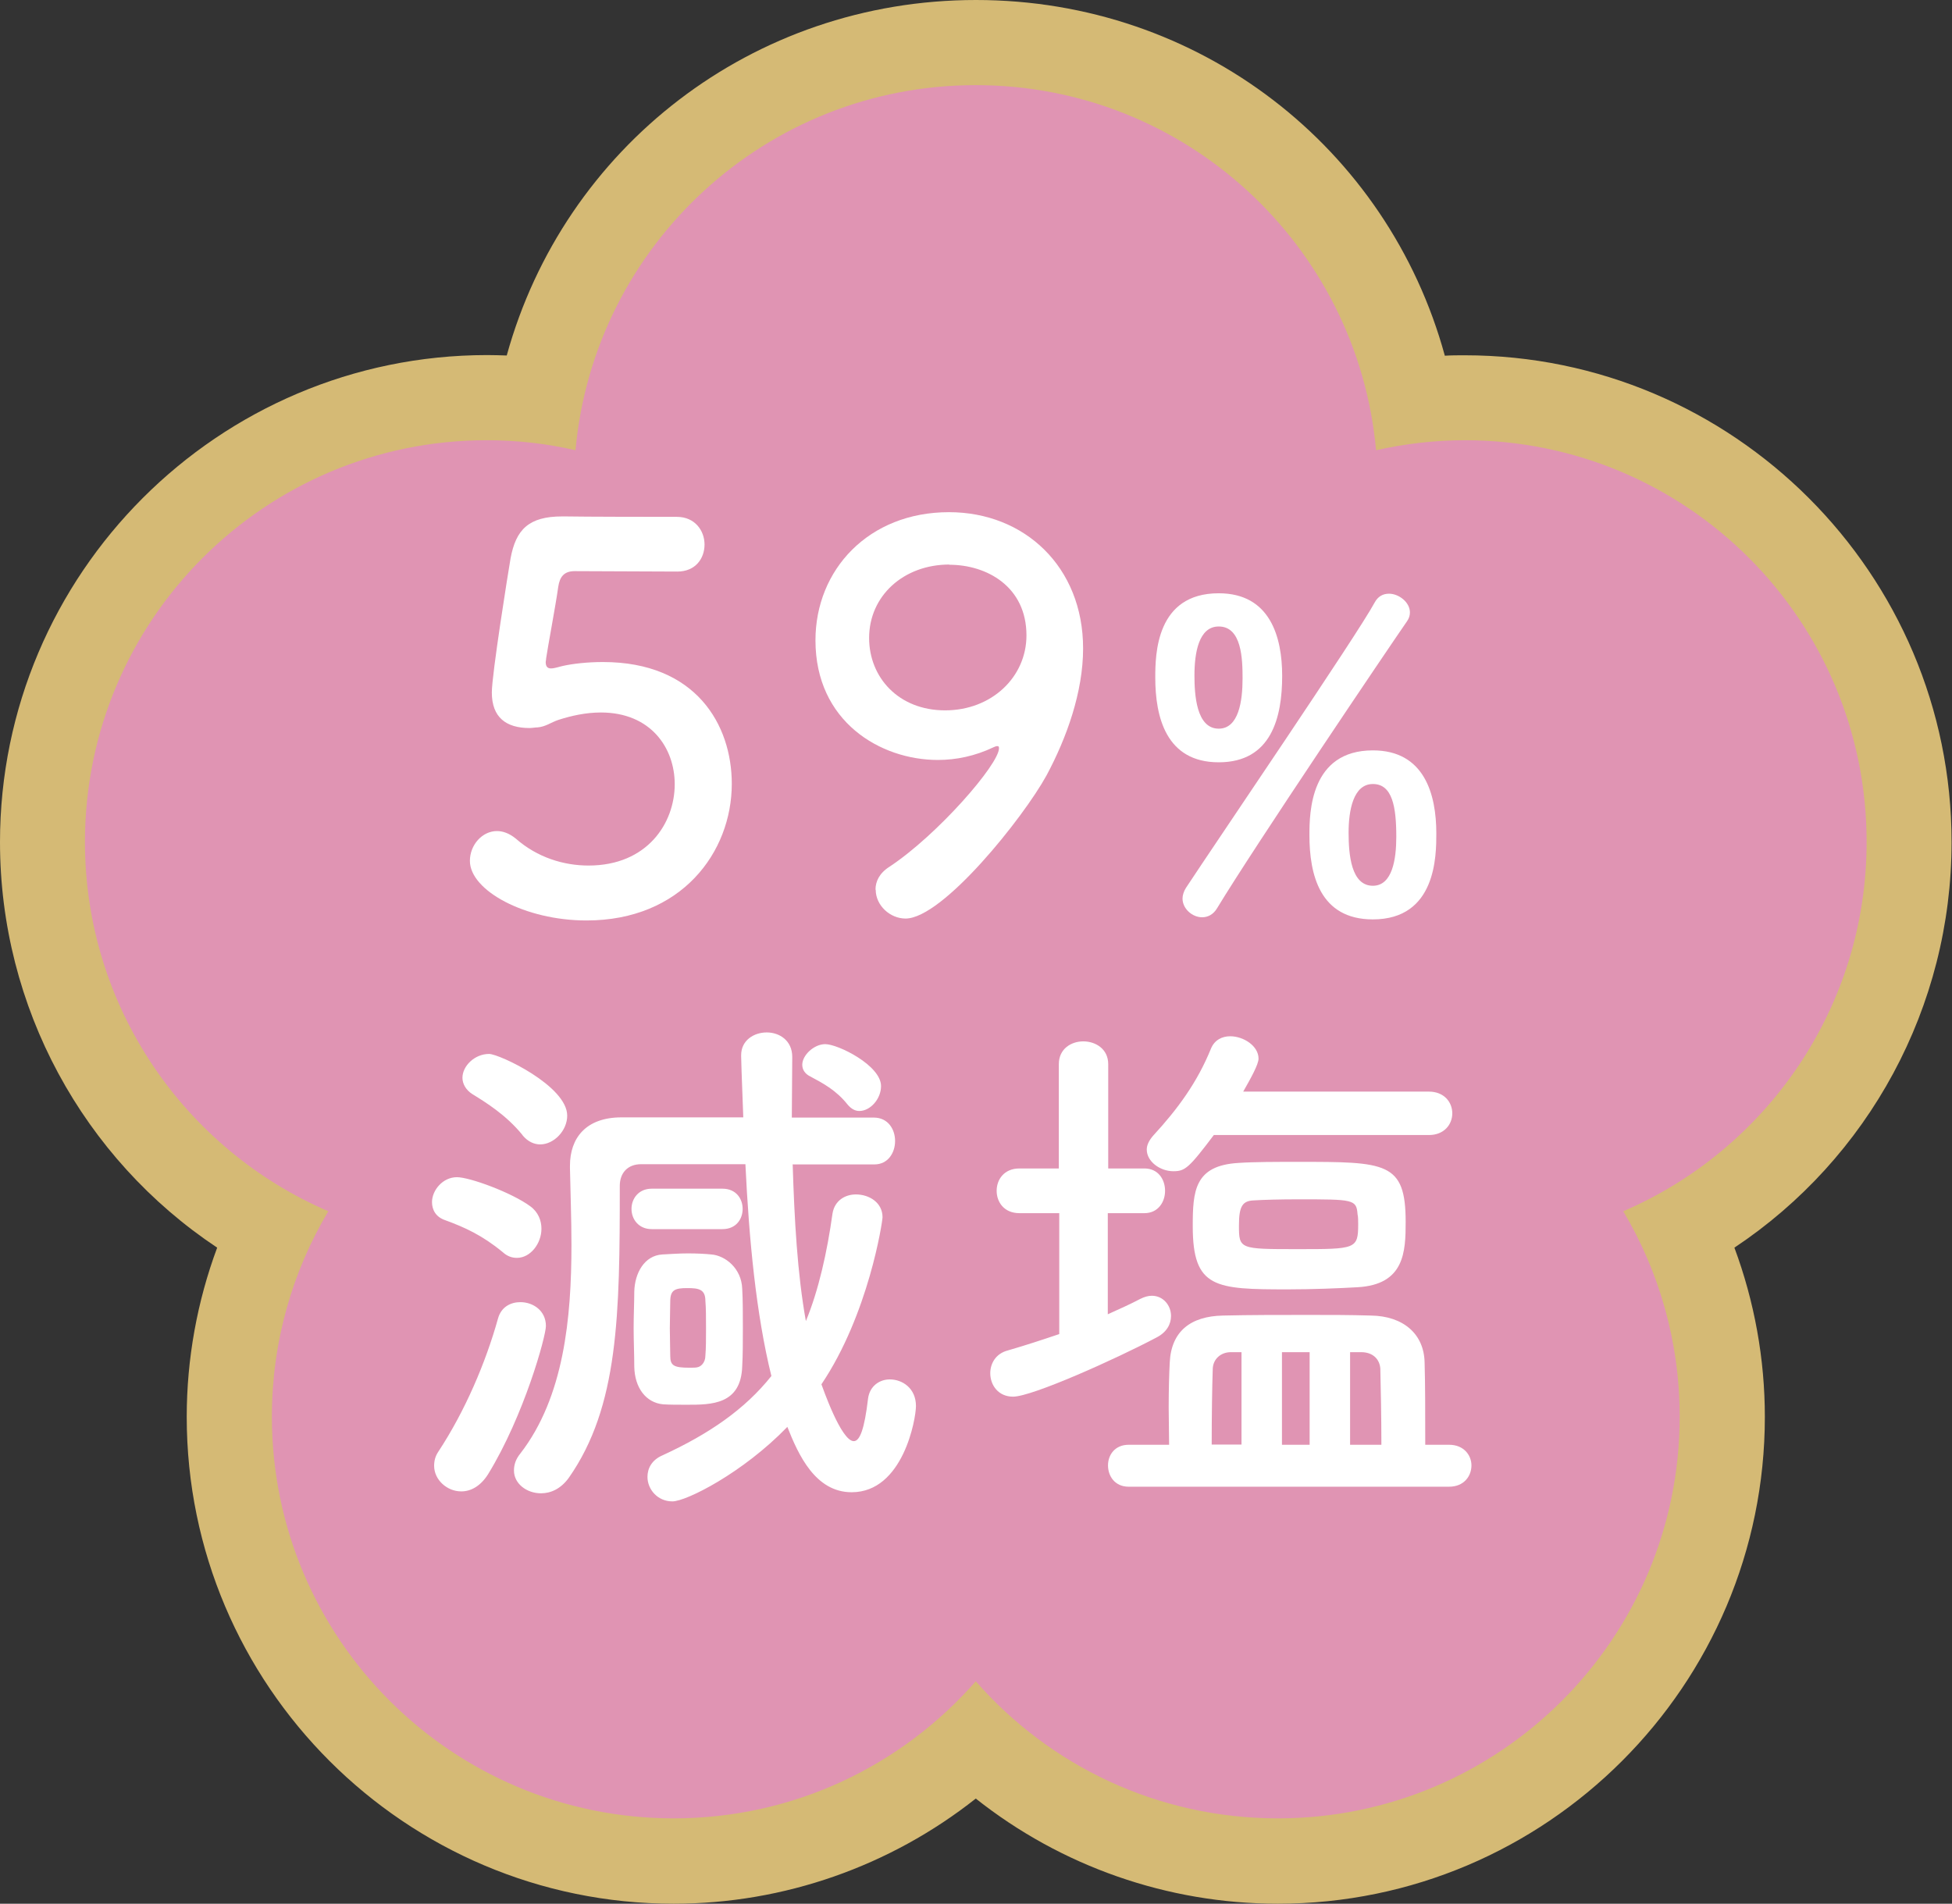
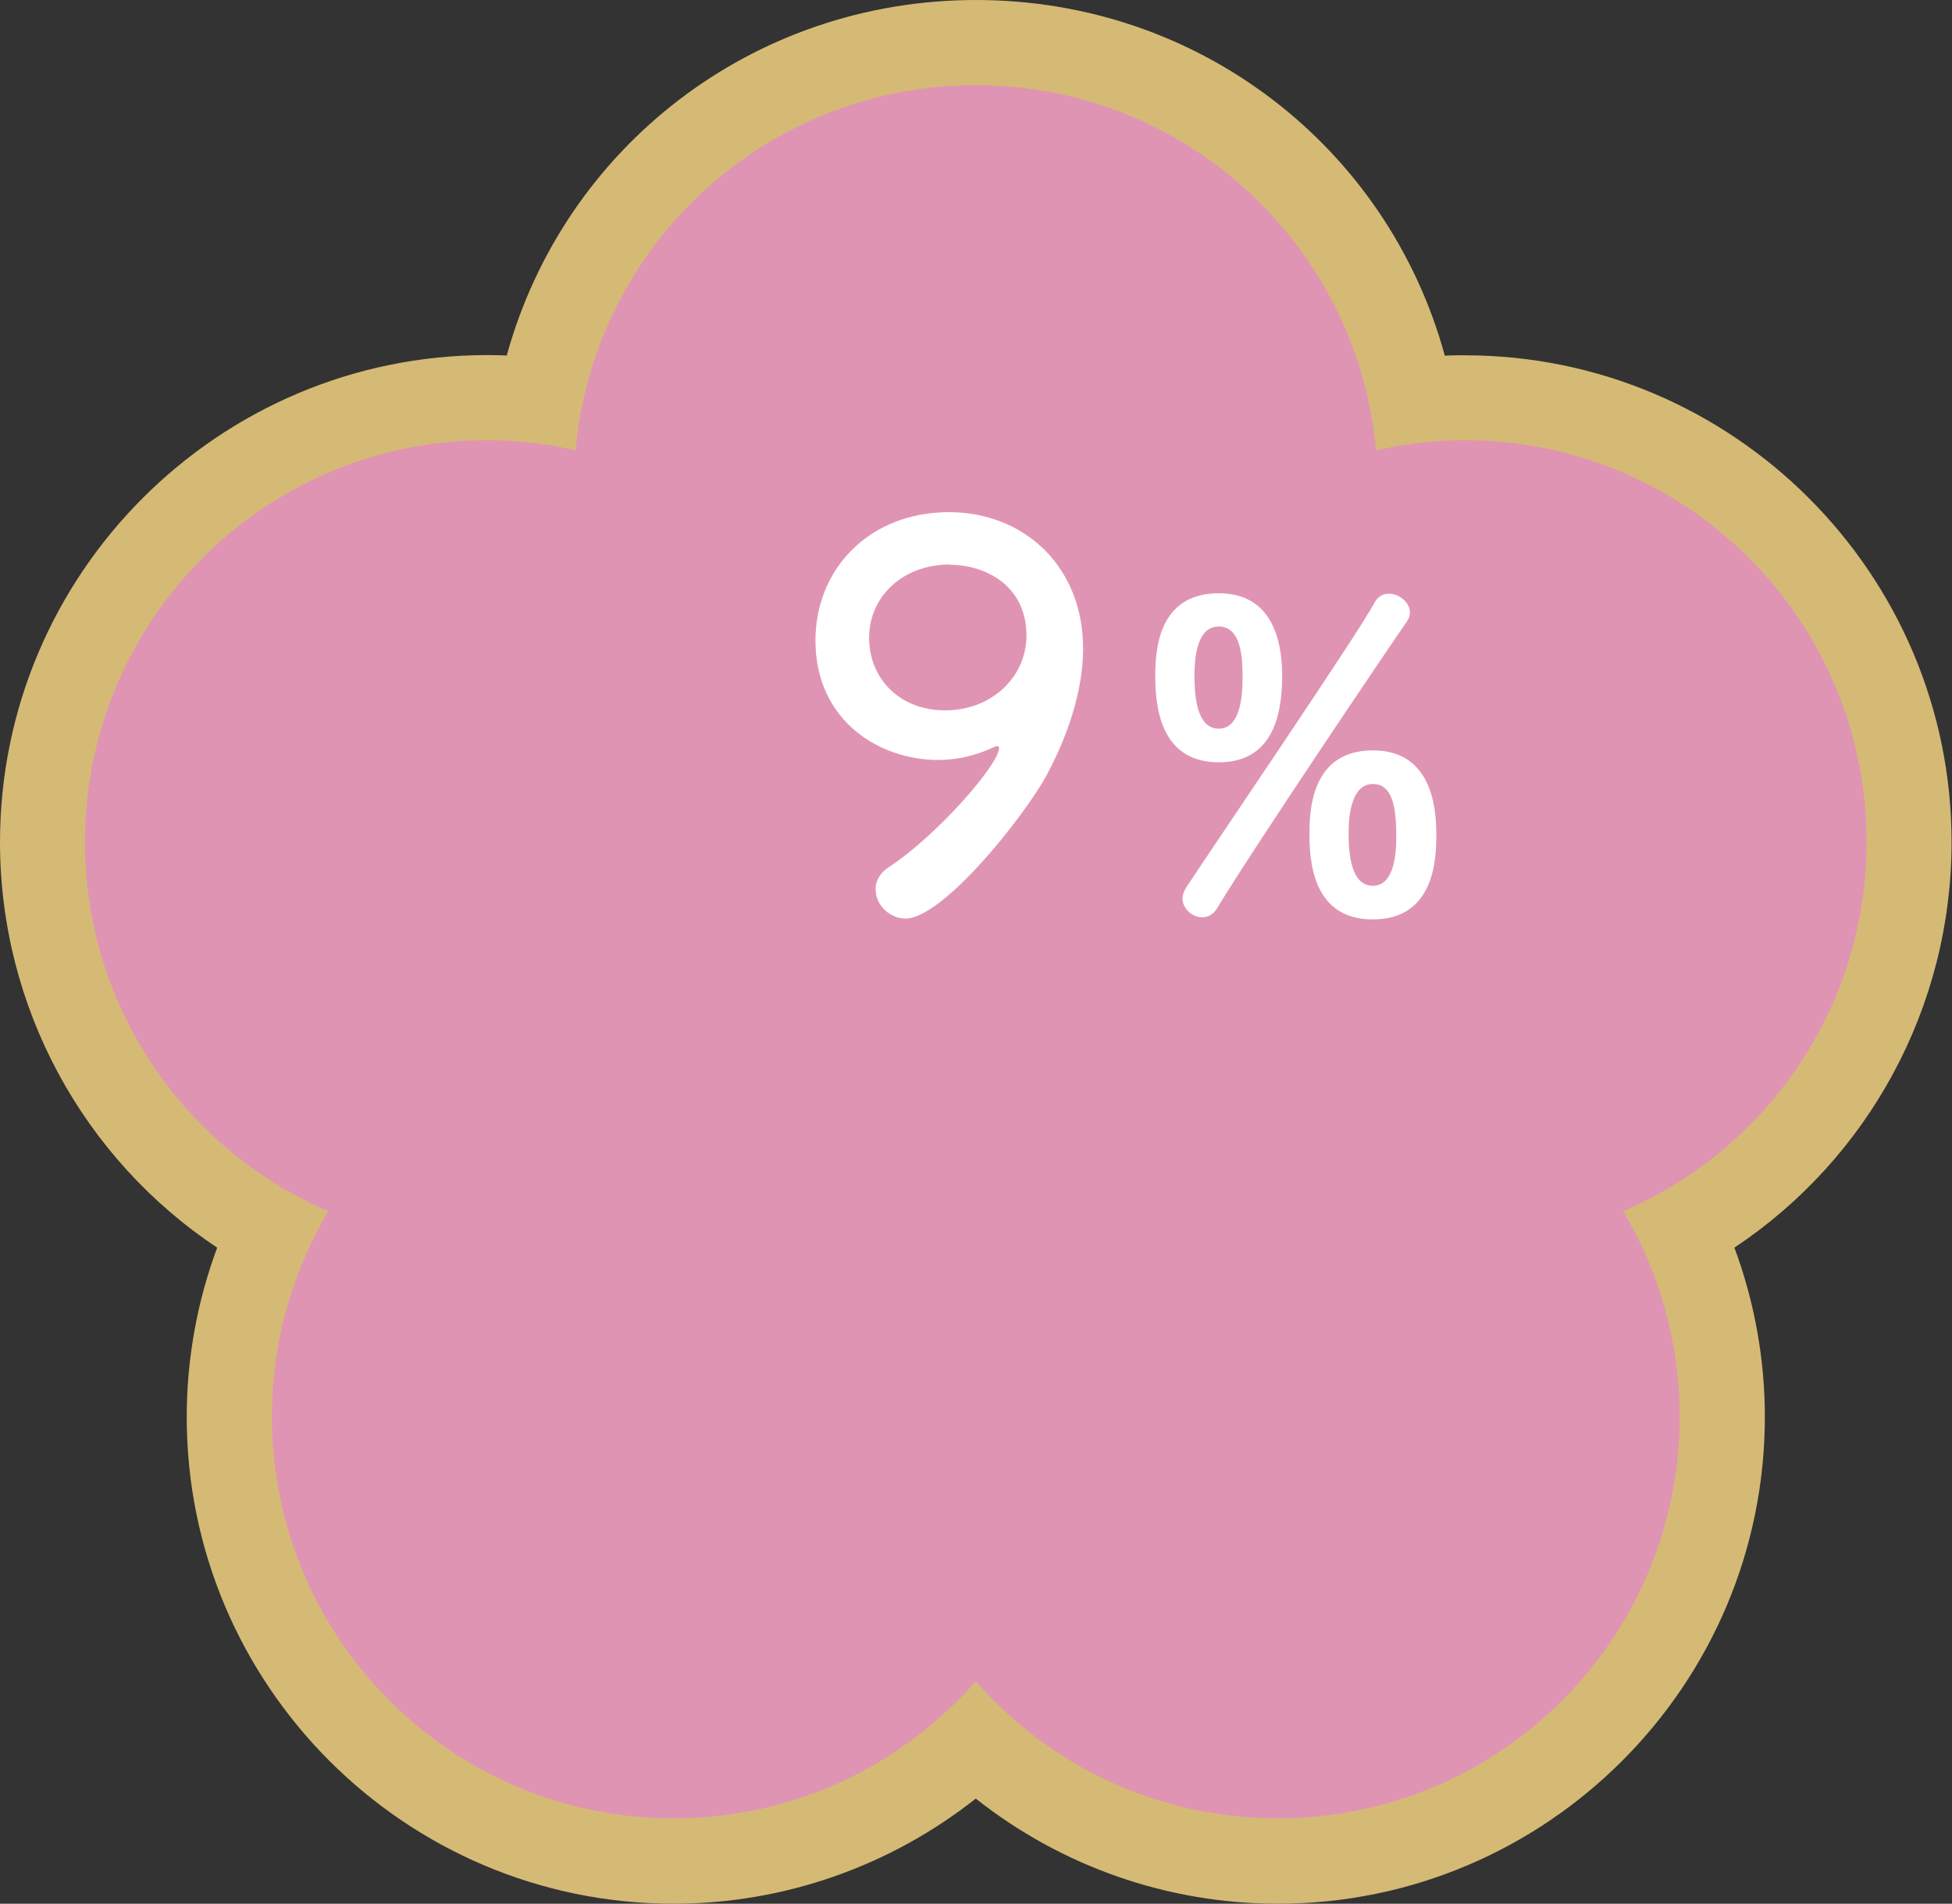
<svg xmlns="http://www.w3.org/2000/svg" id="a" viewBox="0 0 91.68 89.43">
  <rect x="0" y="0" width="91.68" height="89.43" fill="#333333" stroke="none" />
  <defs>
    <style>.b{fill:#e094b3;}.c{fill:#fff;}.d{fill:#d5ba75;}</style>
  </defs>
  <path class="b" d="M60.03,87.43c-5.29,0-10.35-2.01-14.19-5.57-3.84,3.57-8.91,5.57-14.19,5.57-11.51,0-20.87-9.36-20.87-20.87,0-3.04.66-6.03,1.93-8.77-6.56-3.66-10.7-10.6-10.7-18.23,0-11.51,9.36-20.87,20.87-20.87.83,0,1.66.05,2.48.15C27.24,9.1,35.7,2,45.84,2s18.6,7.1,20.48,16.83c.82-.1,1.65-.15,2.48-.15,11.51,0,20.87,9.36,20.87,20.87,0,7.63-4.14,14.57-10.7,18.23,1.27,2.74,1.93,5.73,1.93,8.77,0,11.51-9.36,20.87-20.87,20.87Z" />
  <path class="d" d="M45.84,4c9.84,0,17.92,7.54,18.79,17.15,1.34-.3,2.74-.47,4.17-.47,10.42,0,18.87,8.45,18.87,18.87,0,7.78-4.71,14.46-11.43,17.35,1.68,2.82,2.65,6.13,2.65,9.65,0,10.42-8.45,18.87-18.87,18.87-5.66,0-10.74-2.49-14.19-6.44-3.46,3.95-8.53,6.44-14.19,6.44-10.42,0-18.87-8.45-18.87-18.87,0-3.53.97-6.83,2.65-9.65-6.72-2.89-11.43-9.57-11.43-17.35,0-10.42,8.45-18.87,18.87-18.87,1.43,0,2.83.16,4.17.47.87-9.62,8.95-17.15,18.79-17.15M45.84,0c-10.5,0-19.35,6.94-22.04,16.7-.31-.01-.62-.02-.93-.02C10.26,16.69,0,26.95,0,39.56c0,7.75,3.9,14.86,10.2,19.05-.94,2.53-1.43,5.23-1.43,7.95,0,12.61,10.26,22.87,22.87,22.87,5.19,0,10.18-1.77,14.19-4.94,4.01,3.18,9,4.94,14.19,4.94,12.61,0,22.87-10.26,22.87-22.87,0-2.73-.49-5.42-1.43-7.95,6.3-4.19,10.2-11.3,10.2-19.05,0-12.61-10.26-22.87-22.87-22.87-.31,0-.62,0-.93.02C65.19,6.94,56.34,0,45.84,0h0Z" />
-   <path class="c" d="M27.54,43.24c-2.87,0-5.47-1.4-5.47-2.8,0-.75.58-1.4,1.27-1.4.27,0,.57.1.88.35,1.02.9,2.27,1.27,3.42,1.27,2.77,0,4.05-2,4.05-3.82,0-1.7-1.12-3.37-3.47-3.37-.7,0-1.38.15-2,.35-.35.12-.6.32-.97.35-.12,0-.25.03-.38.03-1.1,0-1.77-.5-1.77-1.67,0-.85.77-5.67.88-6.3.25-1.35.85-1.97,2.42-1.97h.17c.2,0,.8.02,5.22.02.85,0,1.3.65,1.3,1.3s-.42,1.27-1.28,1.27c-.7,0-4.05-.02-4.82-.02-.5,0-.7.27-.77.73-.12.87-.5,2.87-.57,3.37,0,.08-.02.12-.02.17,0,.23.1.3.25.3.17,0,.38-.08.57-.12.45-.1,1.13-.18,1.87-.18,4.37,0,6.05,2.95,6.05,5.72,0,3.22-2.37,6.42-6.82,6.42Z" />
  <path class="c" d="M41.12,41.79c0-.38.18-.77.65-1.07,2.27-1.5,5.15-4.82,5.15-5.57,0-.08-.02-.1-.08-.1s-.1.02-.17.05c-.88.42-1.77.6-2.62.6-2.7,0-5.75-1.8-5.75-5.62,0-3.32,2.5-6.02,6.27-6.02,3.55,0,6.3,2.57,6.3,6.4,0,2.05-.77,4.2-1.72,5.97-1.08,1.97-4.87,6.72-6.62,6.72-.73,0-1.4-.62-1.4-1.35ZM44.59,26.52c-2.15,0-3.77,1.47-3.77,3.45,0,1.85,1.38,3.4,3.57,3.4s3.82-1.57,3.82-3.52c0-2.3-1.87-3.32-3.62-3.32Z" />
  <path class="c" d="M54.26,31.83c0-1.1.04-3.96,2.98-3.96,2.42,0,2.98,2.06,2.98,3.88,0,1.94-.5,4.06-2.98,4.06s-2.98-2.14-2.98-3.98ZM56.46,43.09c-.46,0-.92-.4-.92-.88,0-.16.06-.34.16-.5,1.38-2.1,8.08-11.94,8.86-13.4.16-.3.4-.42.68-.42.46,0,.98.4.98.88,0,.14-.04.28-.14.42-.86,1.24-7.14,10.54-8.92,13.48-.18.3-.44.42-.7.42ZM58.36,31.87c0-.92-.04-2.44-1.12-2.44-.94,0-1.14,1.24-1.14,2.3,0,.88.08,2.5,1.14,2.5.94,0,1.12-1.3,1.12-2.36ZM61.5,39.23c0-1.06.04-3.98,2.98-3.98,2.42,0,2.98,2.06,2.98,3.9,0,1.04,0,4.04-2.98,4.04-2.5,0-2.98-2.12-2.98-3.96ZM65.58,39.31c0-1.4-.18-2.48-1.1-2.48s-1.14,1.24-1.14,2.28.12,2.5,1.14,2.5c.92,0,1.1-1.26,1.1-2.3Z" />
-   <path class="c" d="M23.61,58.82c-.97-.8-1.8-1.17-2.7-1.5-.45-.15-.62-.5-.62-.85,0-.55.5-1.17,1.17-1.17.6,0,2.57.72,3.45,1.37.37.27.52.67.52,1.05,0,.7-.52,1.37-1.15,1.37-.23,0-.45-.07-.67-.27ZM21.66,70.06c-.67,0-1.27-.55-1.27-1.2,0-.23.05-.45.2-.67,1.25-1.9,2.22-4.17,2.8-6.25.15-.55.6-.77,1.05-.77.6,0,1.2.4,1.2,1.12,0,.48-1.02,4.2-2.72,6.97-.35.55-.8.8-1.25.8ZM24.54,53.32c-.77-.95-1.75-1.55-2.35-1.92-.32-.2-.47-.5-.47-.77,0-.55.57-1.12,1.25-1.12.48,0,3.67,1.5,3.67,2.9,0,.7-.62,1.35-1.27,1.35-.27,0-.57-.12-.82-.42ZM37.23,54.69c.08,2.6.22,5.15.62,7.37.6-1.45,1-3.25,1.25-5.05.1-.62.6-.9,1.1-.9.62,0,1.25.38,1.25,1.07,0,.2-.65,4.55-2.87,7.85.05.12.92,2.67,1.52,2.67.28,0,.5-.55.67-2,.08-.6.55-.9,1.02-.9.6,0,1.23.42,1.23,1.25,0,.6-.6,4.05-3.02,4.05-1.7,0-2.5-1.75-3.02-3.07-2.1,2.17-4.75,3.5-5.4,3.5-.7,0-1.17-.57-1.17-1.15,0-.4.2-.8.72-1.02,2.17-1,3.85-2.15,5.1-3.72-.72-2.92-1.05-6.42-1.22-9.95h-4.9c-.62,0-1,.4-1,1.02,0,6.05-.05,10.37-2.4,13.72-.38.52-.85.72-1.3.72-.67,0-1.27-.45-1.27-1.07,0-.25.07-.52.3-.8,2.05-2.65,2.4-6.37,2.4-9.8,0-1.27-.05-2.5-.07-3.6v-.12c0-1.3.75-2.27,2.42-2.27h5.72c-.03-.97-.08-1.95-.1-2.87v-.05c0-.7.6-1.07,1.2-1.07s1.2.38,1.2,1.15v.03c0,.92-.02,1.87-.02,2.82h3.85c.67,0,1,.55,1,1.1s-.33,1.1-.97,1.1h-3.82ZM30.61,57.74c-.62,0-.95-.47-.95-.95s.33-.95.95-.95h3.32c.65,0,.95.48.95.95s-.3.95-.95.95h-3.32ZM32.26,65.99c-.4,0-.83,0-1.12-.02-.8-.08-1.33-.77-1.35-1.77,0-.58-.03-1.2-.03-1.82s.03-1.2.03-1.7c.02-.87.47-1.7,1.32-1.75.38-.02.8-.05,1.2-.05.42,0,.82.02,1.1.05.65.05,1.42.65,1.45,1.62.03.52.03,1.17.03,1.82s0,1.3-.03,1.8c-.05,1.82-1.45,1.82-2.6,1.82ZM33.16,62.41c0-.47,0-.97-.03-1.3,0-.55-.32-.6-.85-.6-.57,0-.8.08-.8.62,0,.32-.02.8-.02,1.27s.02.95.02,1.3c0,.45.17.55.9.55.15,0,.3,0,.37-.02.15-.02.38-.2.38-.55.03-.33.03-.8.03-1.27ZM39.81,51.89c-.53-.67-1.15-1-1.75-1.32-.25-.12-.38-.32-.38-.55,0-.45.55-.97,1.08-.97.6,0,2.62,1,2.62,1.97,0,.6-.5,1.17-1.02,1.17-.2,0-.38-.1-.55-.3Z" />
-   <path class="c" d="M49.76,56.99h-1.88c-.72,0-1.07-.52-1.07-1.05s.35-1.05,1.07-1.05h1.85v-4.9c0-.72.58-1.07,1.15-1.07s1.17.35,1.17,1.07v4.9h1.7c.65,0,.97.52.97,1.05s-.33,1.05-.97,1.05h-1.72v4.75c.55-.25,1.05-.47,1.52-.72.2-.1.38-.15.55-.15.53,0,.9.45.9.95,0,.38-.2.77-.7,1.02-1.85.98-5.82,2.77-6.72,2.77-.7,0-1.07-.55-1.07-1.1,0-.45.25-.92.82-1.07.8-.23,1.62-.5,2.42-.77v-5.67ZM53.01,69.84c-.65,0-.97-.5-.97-1s.33-.97.97-.97h1.9c0-.55-.02-1.15-.02-1.75,0-.8.02-1.57.05-2.12.07-1.45.97-2.17,2.5-2.2,1.25-.03,2.62-.03,4-.03,1,0,2,0,2.95.03,1.5.02,2.5.85,2.52,2.22.03.95.03,2.45.03,3.85h1.12c.7,0,1.05.5,1.05.97,0,.5-.35,1-1.05,1h-15.05ZM57.01,53.32c-1.17,1.55-1.35,1.7-1.9,1.7-.62,0-1.25-.45-1.25-1.02,0-.2.1-.42.3-.65,1.17-1.27,2.08-2.52,2.72-4.1.17-.4.52-.57.9-.57.62,0,1.33.45,1.33,1.05,0,.27-.35.9-.72,1.55h8.72c.72,0,1.1.5,1.1,1.02s-.38,1.02-1.1,1.02h-10.1ZM60.49,60.57c-3.42,0-4.47-.05-4.47-2.97,0-1.65.08-2.85,2.15-2.97.73-.05,1.77-.05,2.8-.05,4.12,0,5.05,0,5.05,2.82,0,1.4-.05,2.95-2.27,3.07-.88.05-2.1.1-3.25.1ZM58.31,63.52h-.5c-.47,0-.83.32-.85.77-.03.83-.05,2.27-.05,3.57h1.4v-4.35ZM60.96,56.34c-.8,0-1.6.02-2.07.05-.53.02-.7.27-.7,1.17,0,1.12.02,1.12,2.75,1.12s2.85,0,2.85-1.17c0-.17,0-.35-.03-.47-.05-.7-.2-.7-2.8-.7ZM61.51,63.52h-1.3v4.35h1.3v-4.35ZM64.88,67.86c0-1.3-.03-2.7-.05-3.57-.03-.42-.33-.77-.9-.77h-.52v4.35h1.47Z" />
</svg>